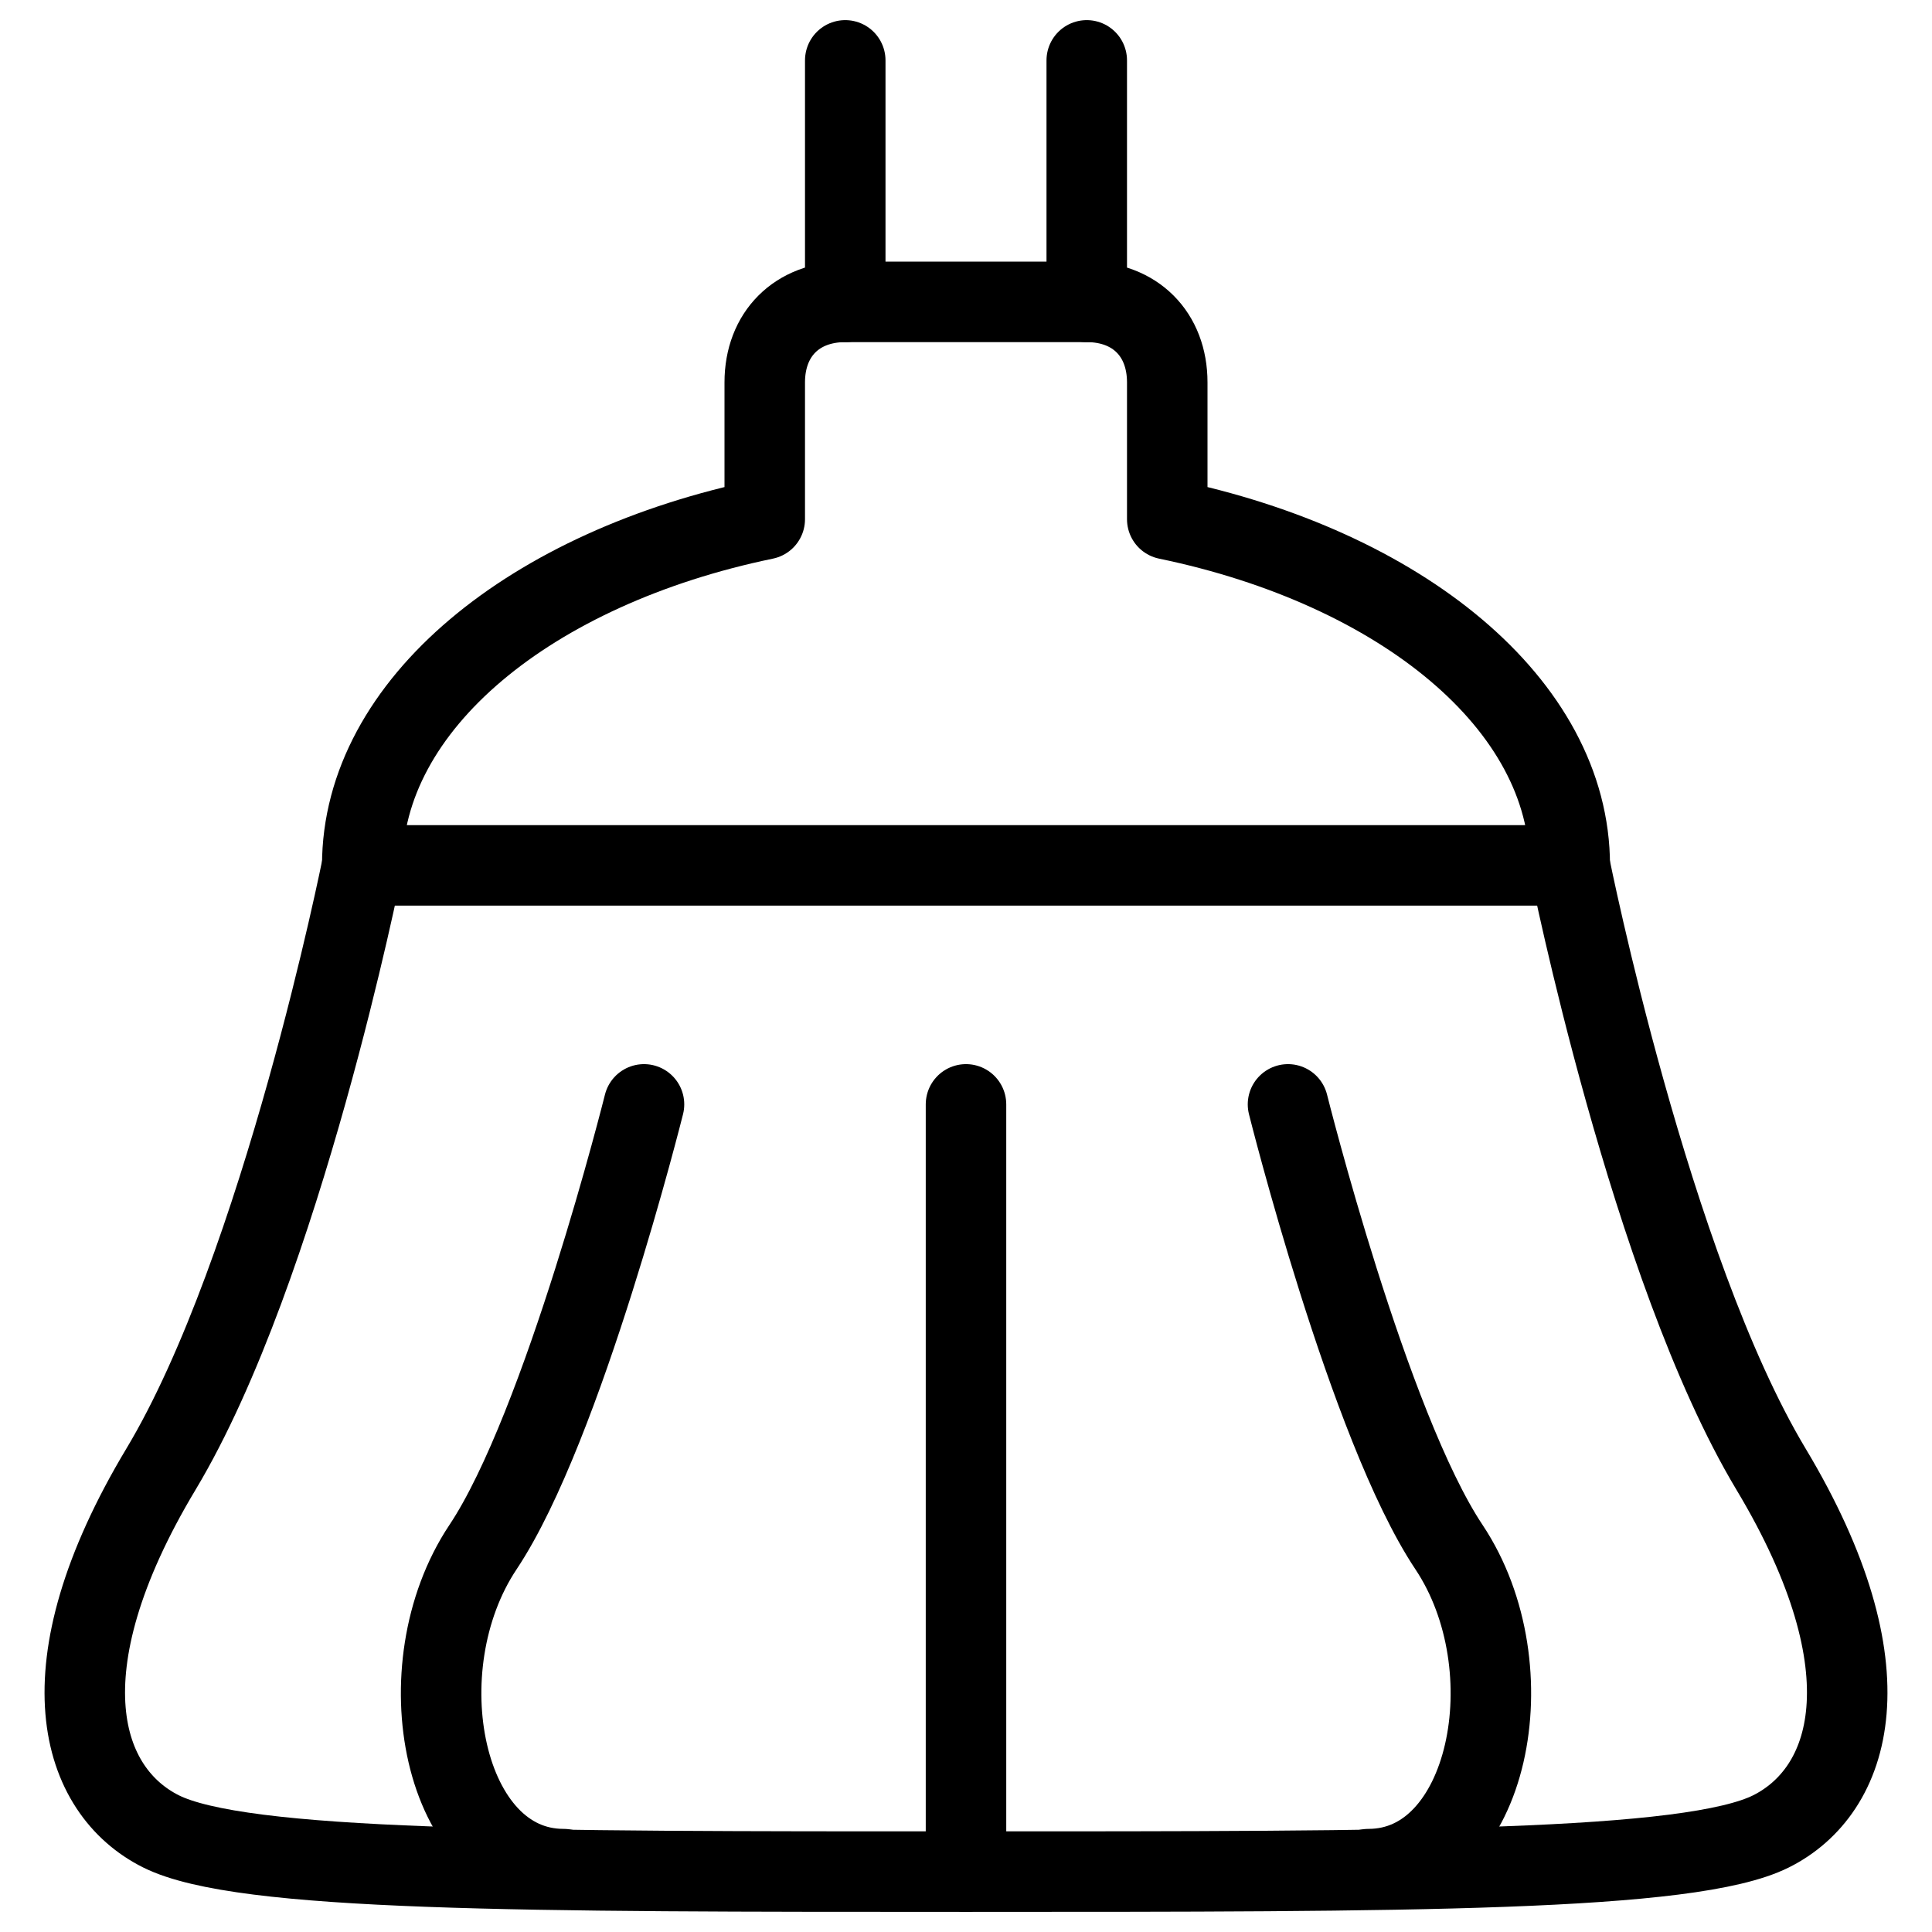
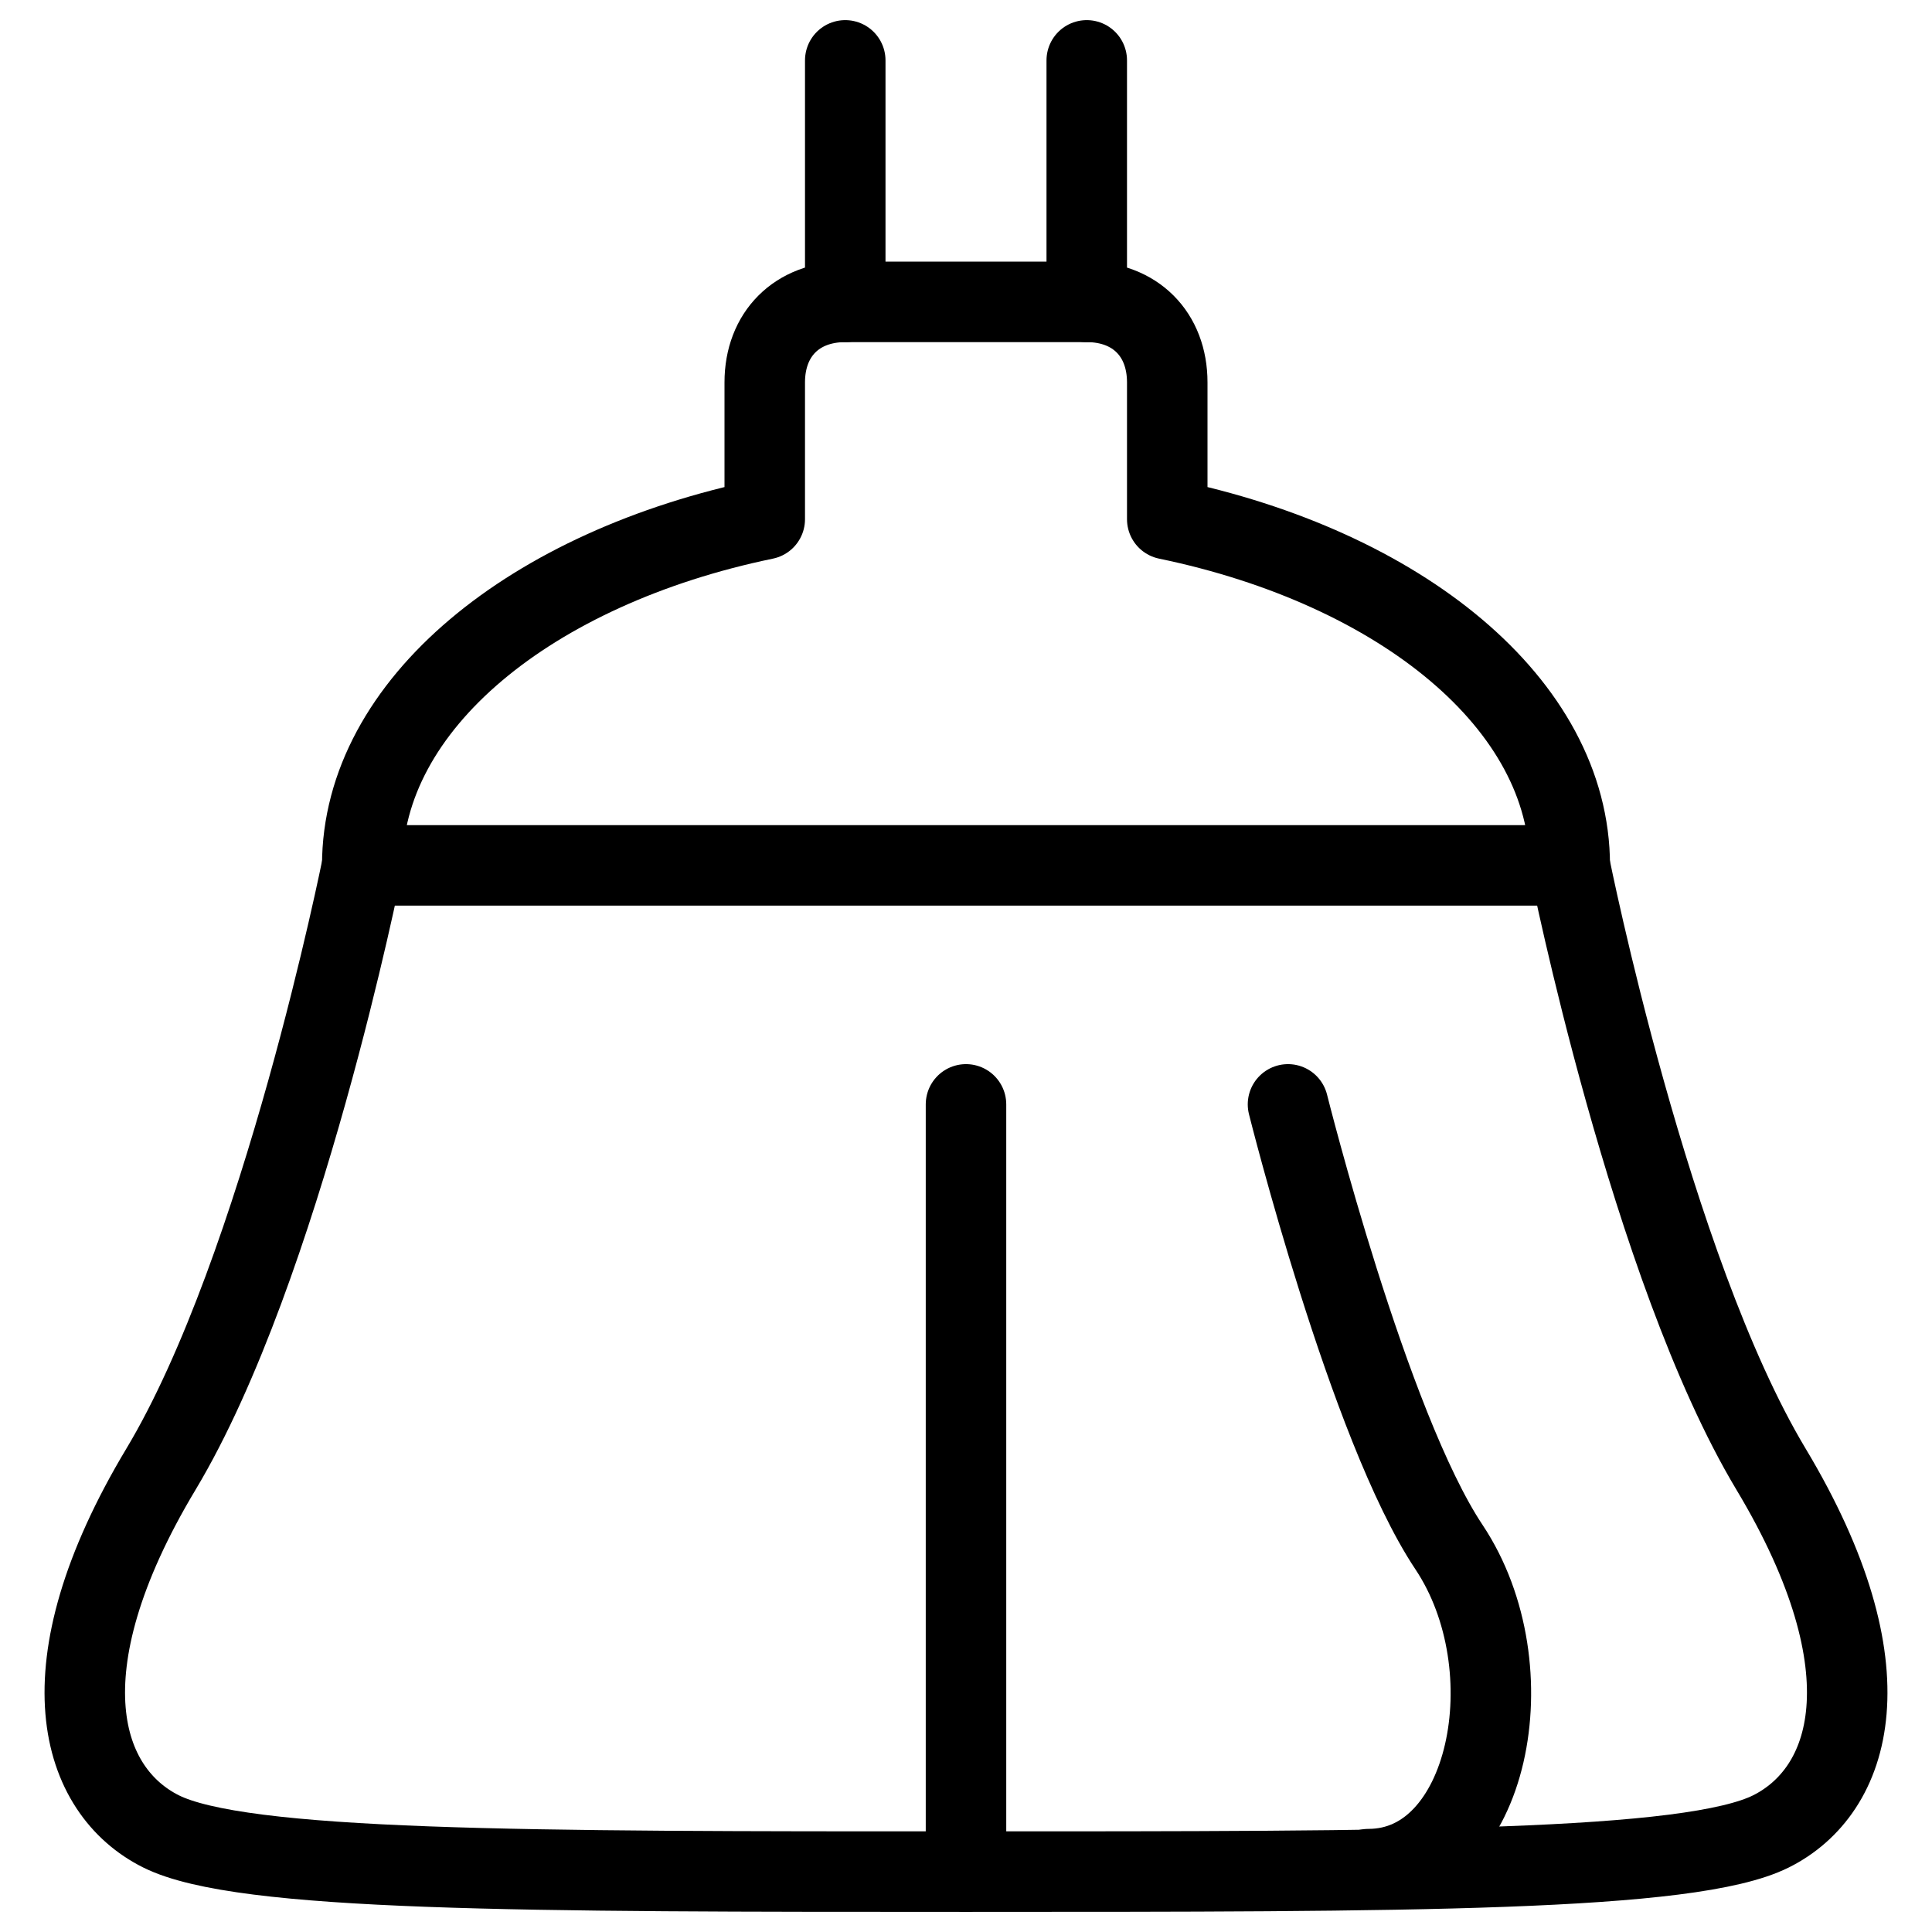
<svg xmlns="http://www.w3.org/2000/svg" fill="none" viewBox="0 0 24 24">
  <path stroke="#000000" stroke-linecap="round" stroke-linejoin="round" stroke-miterlimit="10" d="M14.5 6.45V4.75c0 -0.6 -0.4 -1 -1 -1h-3c-0.6 0 -1 0.4 -1 1v1.7c-2.9 0.6 -5 2.3 -5 4.3h15c0 -2 -2.1 -3.7 -5 -4.3Z" stroke-width="1" />
  <path stroke="#000000" stroke-linecap="round" stroke-linejoin="round" stroke-miterlimit="10" d="M10.5 3.75v-3" stroke-width="1" />
  <path stroke="#000000" stroke-linecap="round" stroke-linejoin="round" stroke-miterlimit="10" d="M13.5 3.75v-3" stroke-width="1" />
  <path stroke="#000000" stroke-linecap="round" stroke-linejoin="round" stroke-miterlimit="10" d="M4.5 10.75s-1 5 -2.5 7.5c-1.5 2.5 -1 4 0 4.5 1 0.5 4.5 0.5 10 0.5" stroke-width="1" />
  <path stroke="#000000" stroke-linecap="round" stroke-linejoin="round" stroke-miterlimit="10" d="M19.5 10.75s1 5 2.5 7.5 1 4 0 4.5 -4.5 0.5 -10 0.5" stroke-width="1" />
-   <path stroke="#000000" stroke-linecap="round" stroke-linejoin="round" stroke-miterlimit="10" d="M8 13.719s-1 4 -2 5.5 -0.5 4 1 4" stroke-width="1" />
  <path stroke="#000000" stroke-linecap="round" stroke-linejoin="round" stroke-miterlimit="10" d="M16 13.719s1 4 2 5.5 0.5 4 -1 4" stroke-width="1" />
  <path stroke="#000000" stroke-linecap="round" d="M12 23.25v-9.531" stroke-width="1" />
</svg>